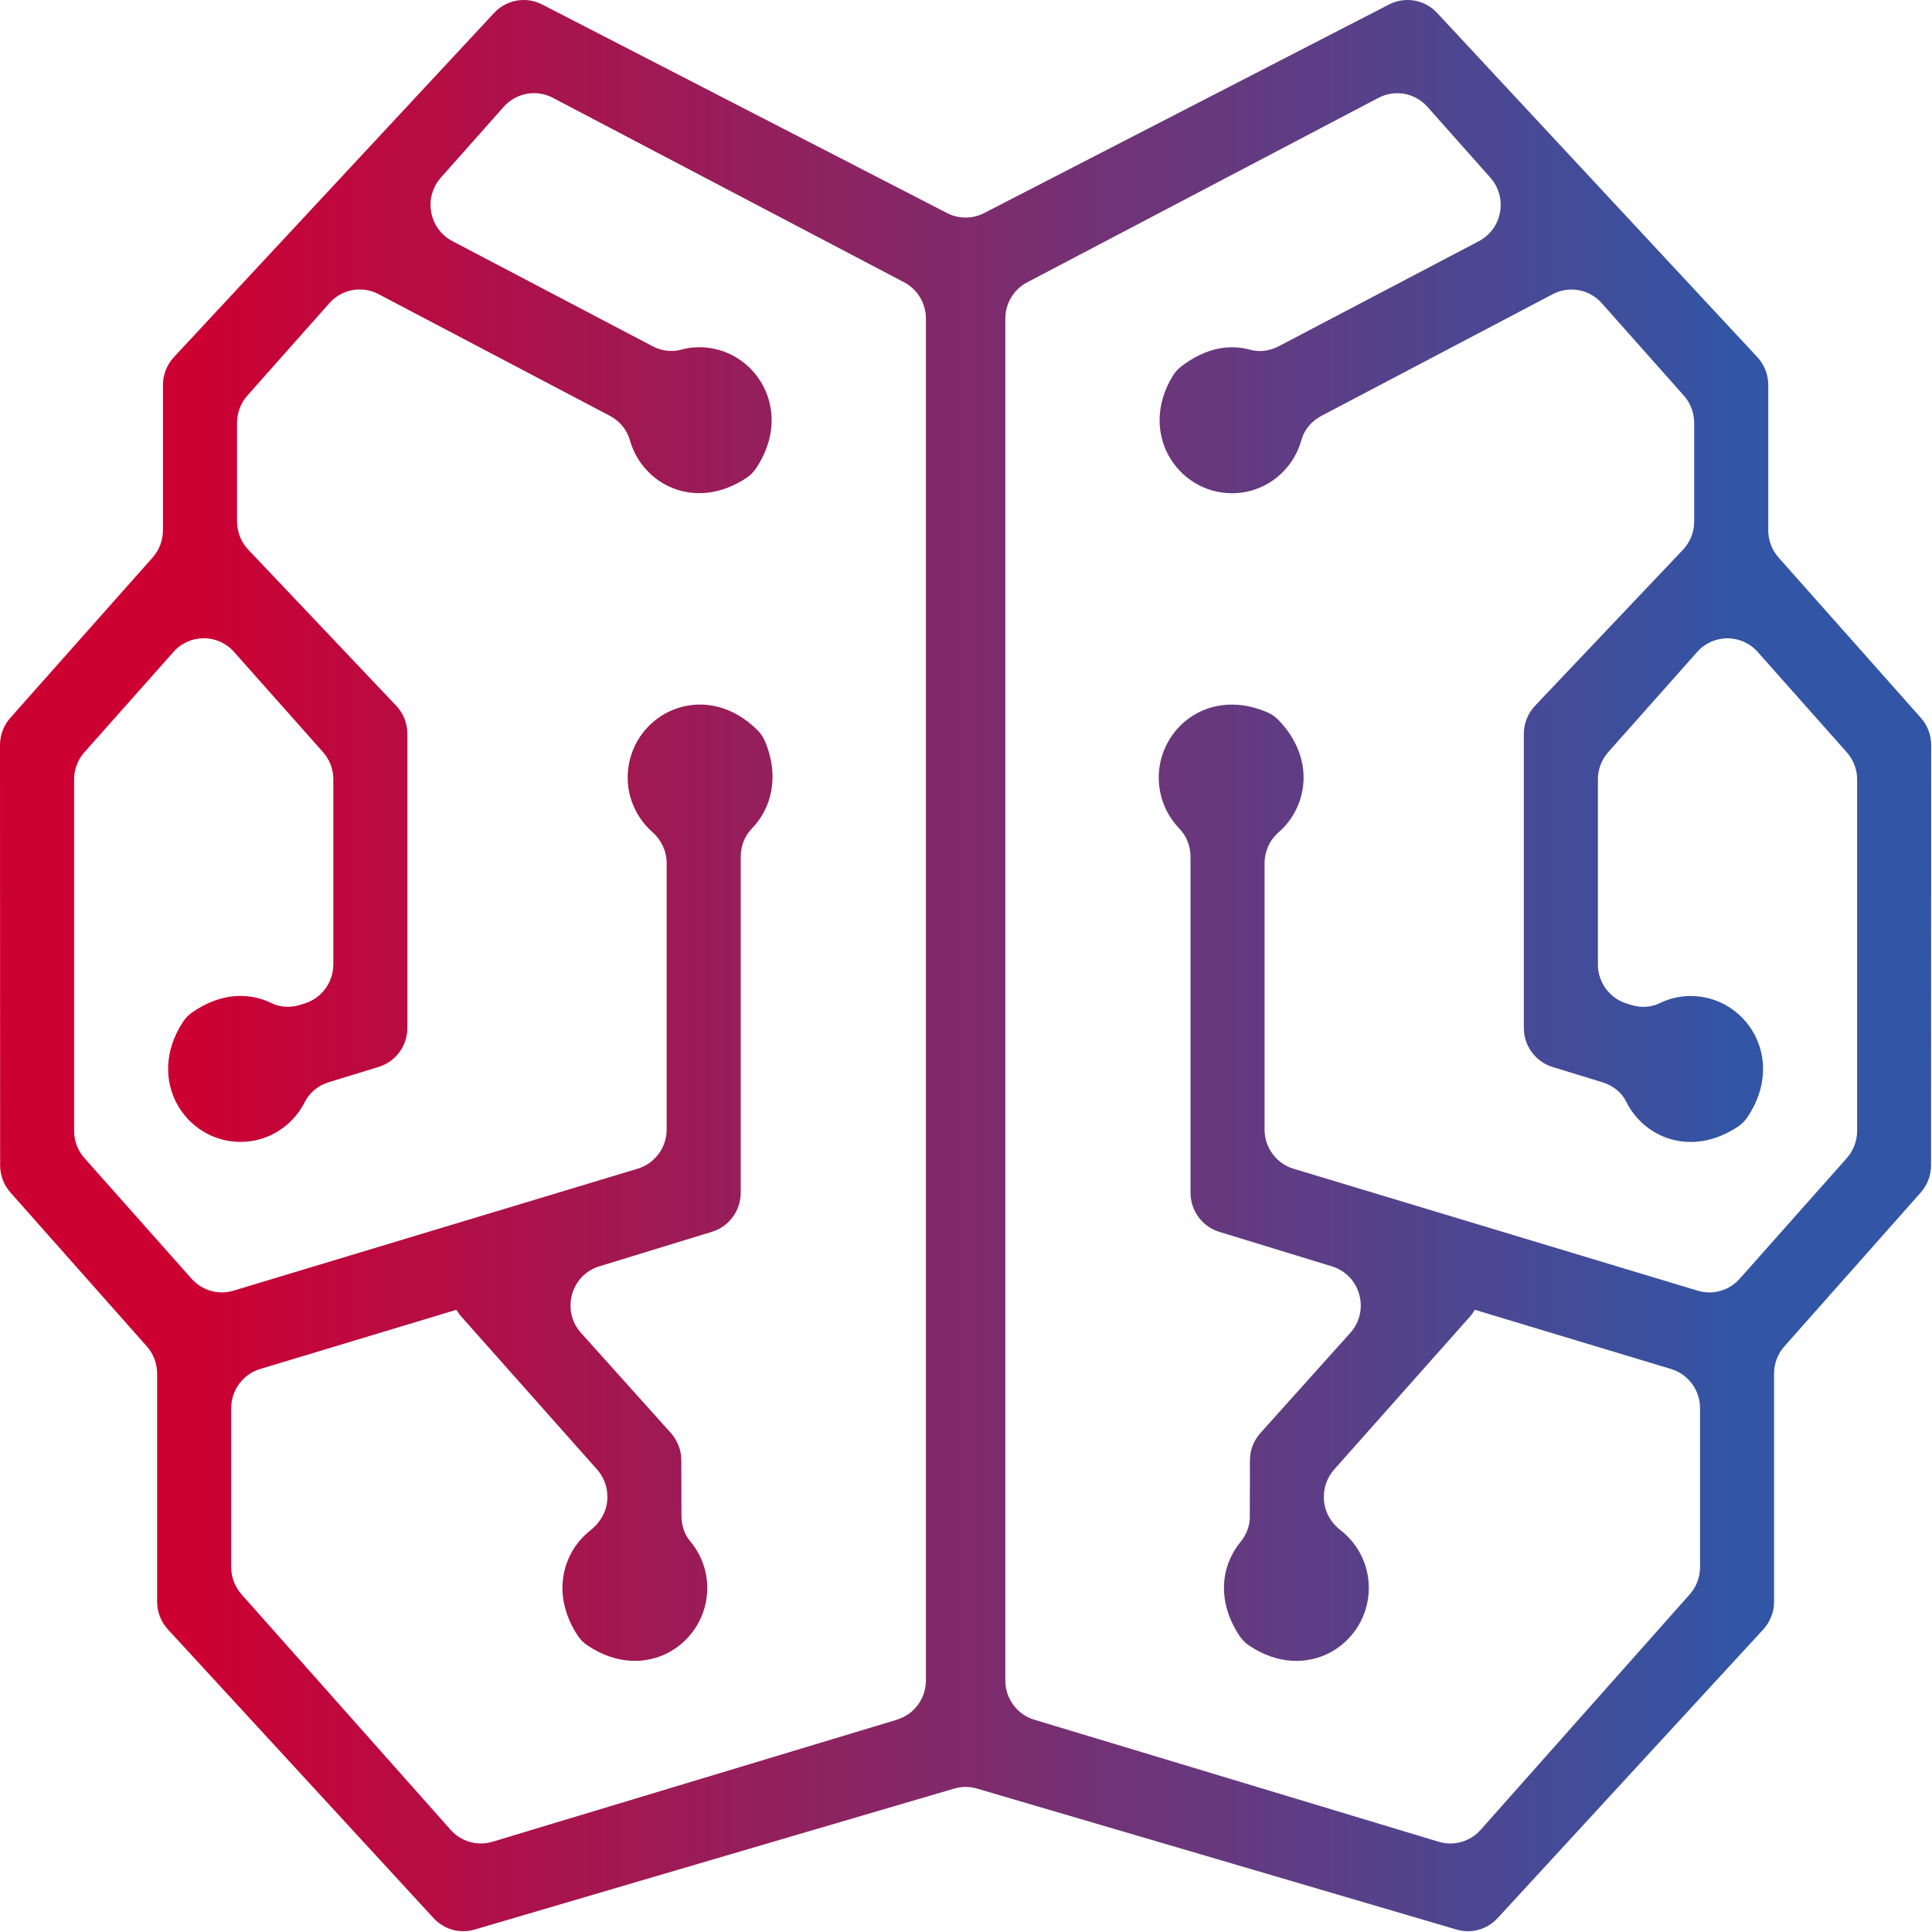
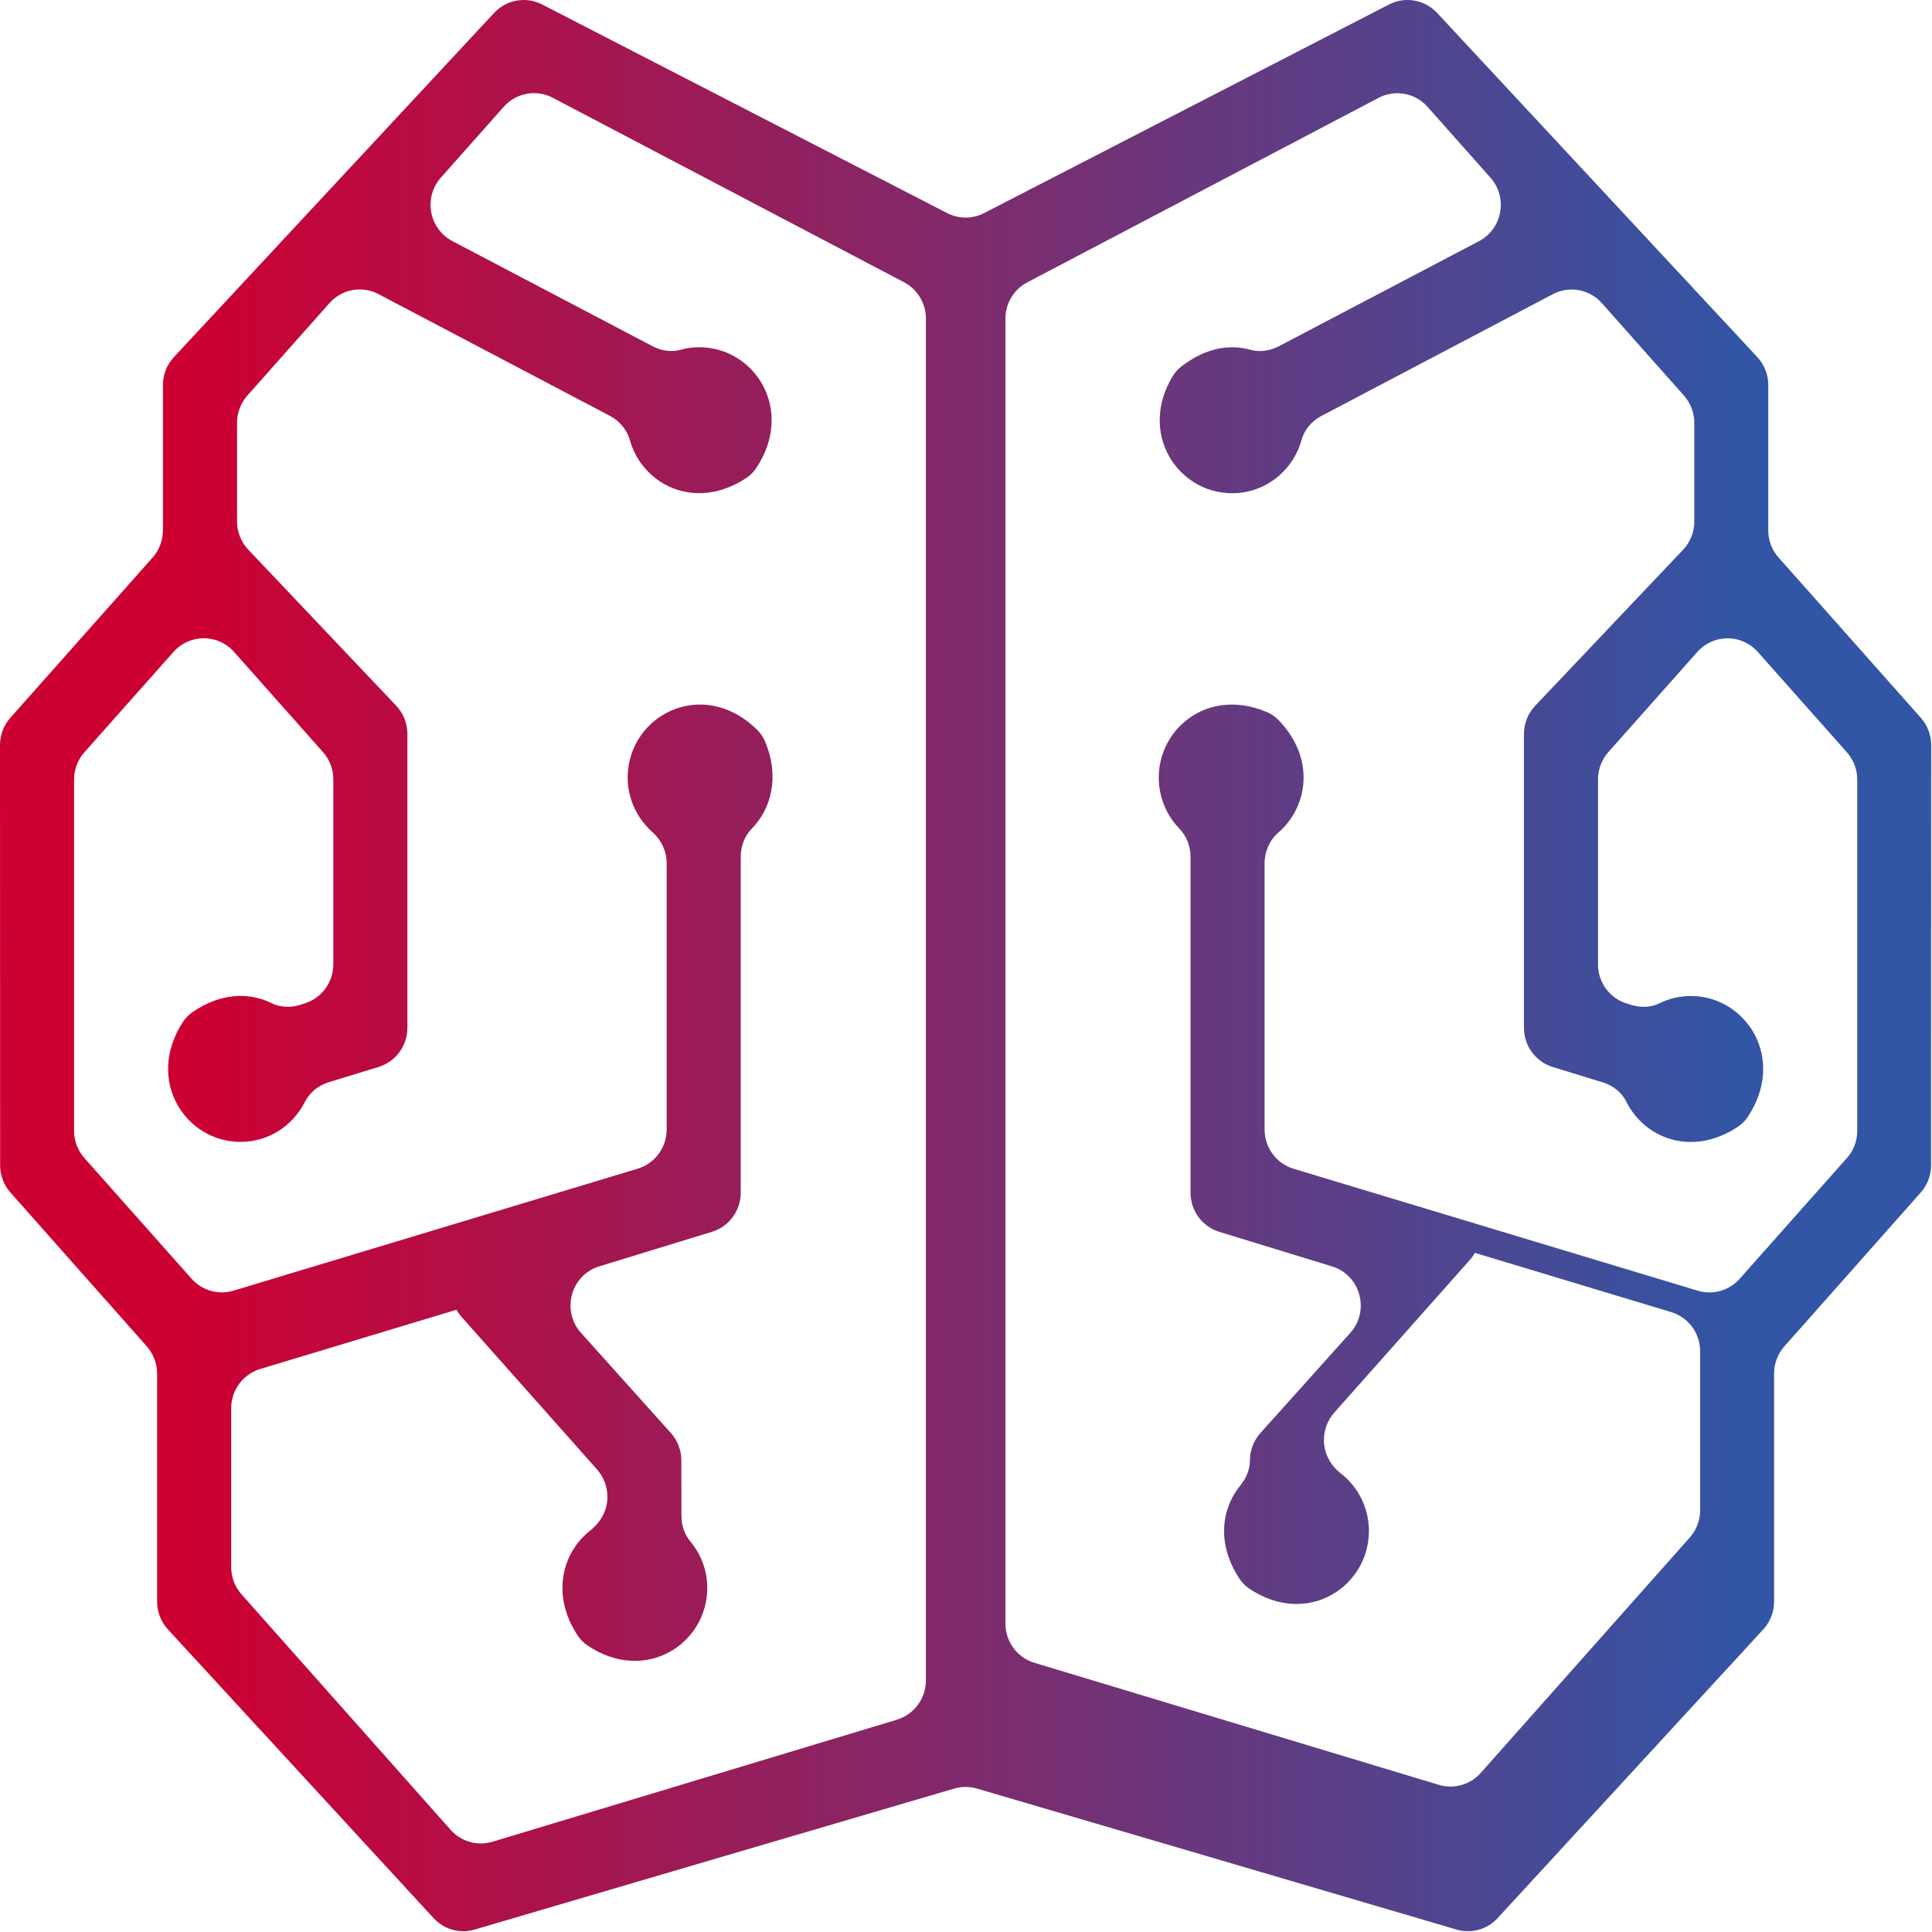
<svg xmlns="http://www.w3.org/2000/svg" version="1.1" width="1000" height="1000">
  <g transform="matrix(0.833,0,0,0.833,-0.002,-0)">
    <svg version="1.1" width="1200" height="1200">
      <svg id="Layer_1" viewBox="0 0 1200 1200">
        <defs>
          <linearGradient id="linear-gradient" x1="0" y1="600" x2="1200" y2="600" gradientTransform="matrix(1, 0, 0, 1, 0, 0)" gradientUnits="userSpaceOnUse">
            <stop offset=".1" stop-color="#cd0032" />
            <stop offset=".9" stop-color="#3255a5" />
          </linearGradient>
        </defs>
-         <path d="M1098.75,329.48v-90.22c0-6.45-2.44-12.67-6.82-17.38L892.98,8.03c-7.68-8.26-19.86-10.4-29.87-5.25l-251.63,129.63c-7.21,3.71-15.74,3.71-22.95,0L336.89,2.79c-10-5.15-22.18-3.01-29.87,5.25L108.07,221.89c-4.38,4.71-6.82,10.92-6.82,17.38v90.22c0,6.25-2.29,12.28-6.42,16.94L6.42,446.04C2.28,450.7,0,456.73,0,462.98l.08,261.09c0,6.24,2.28,12.26,6.41,16.92l84.73,95.59c4.13,4.66,6.41,10.68,6.41,16.92v141.71c0,6.41,2.4,12.58,6.72,17.27l165.05,179.37c6.49,7.06,16.34,9.82,25.5,7.13,56.74-16.69,258.01-75.91,298.11-87.64,4.59-1.34,9.37-1.34,13.96,0,40.1,11.73,241.38,70.95,298.11,87.64,9.17,2.7,19.01-.07,25.5-7.13l165.05-179.37c4.32-4.7,6.72-10.87,6.72-17.27v-141.71c0-6.24,2.28-12.27,6.41-16.92l84.73-95.59c4.13-4.65,6.41-10.68,6.41-16.92l.08-261.09c0-6.25-2.28-12.28-6.42-16.94l-88.42-99.62c-4.13-4.66-6.42-10.69-6.42-16.94Zm-541.4,739.08l-251.33,75.84c-9.36,2.83-19.5-.06-26.02-7.4l-129.92-146.31c-4.14-4.66-6.42-10.69-6.42-16.94v-98.75c0-11.22,7.31-21.12,17.98-24.34l121.98-36.81c.87,1.52,1.88,2.96,3.06,4.29l84.32,94.95c4.14,4.66,6.42,10.69,6.42,16.94v.22c0,8.23-4.18,15.65-10.61,20.71-17.41,13.69-24.57,39.98-7.83,65.36,1.58,2.4,3.65,4.49,6.02,6.08,36.14,24.35,74.48-1.18,74.48-35.73,0-11.09-4.04-21.16-10.63-29-3.69-4.39-5.41-10.12-5.42-15.87l-.07-34.4c-.01-6.28-2.33-12.33-6.51-16.99l-55.83-62.2c-12.4-13.81-6.32-35.93,11.36-41.35l70.02-21.46c10.62-3.25,17.87-13.12,17.87-24.31v-208.82c0-6.46,2.36-12.76,6.86-17.37,12.14-12.44,17.44-32.19,8.28-54.13-1.11-2.65-2.75-5.1-4.78-7.12-30.89-30.74-73.29-13.02-79.8,20.88-3.14,16.37,2.96,32.27,14.57,42.51,5.54,4.89,8.84,11.85,8.84,19.27v165.53c0,11.22-7.31,21.12-17.98,24.34l-251.19,75.8c-9.36,2.83-19.5-.06-26.02-7.4l-66.6-75c-4.14-4.66-6.42-10.69-6.42-16.94v-218.28c0-6.25,2.29-12.28,6.42-16.94l55.38-62.37c10.02-11.29,27.55-11.29,37.57,0l55.29,62.26c4.14,4.66,6.42,10.69,6.42,16.94v114.97c0,11.14-7.2,20.98-17.76,24.27-.98,.3-1.94,.61-2.88,.9-5.79,1.81-12.12,1.68-17.57-1-13.8-6.8-31.44-6.77-49.28,5.52-2.36,1.63-4.43,3.74-5.99,6.15-23.51,36.25,1.73,74.48,35.84,74.48,17.5,0,32.54-10.12,39.95-24.84,3-5.96,8.46-10.28,14.81-12.23l31.04-9.52c10.62-3.26,17.87-13.12,17.87-24.31v-182.61c0-6.54-2.5-12.82-6.98-17.55l-91.89-96.92c-4.48-4.73-6.98-11.01-6.98-17.55v-61.3c0-6.25,2.29-12.28,6.42-16.94l51.01-57.45c7.69-8.66,20.23-10.96,30.45-5.58l143.81,75.66c6,3.16,10.57,8.6,12.42,15.16,7.78,27.58,40.57,44.47,72.34,23.44,2.41-1.59,4.51-3.69,6.12-6.1,24.27-36.45-1.07-75.16-35.39-75.16-3.97,0-7.8,.56-11.45,1.57-5.86,1.62-12.12,.67-17.51-2.16l-124.42-65.34c-14.59-7.66-18.11-27.12-7.14-39.47l39.07-44c7.69-8.65,20.22-10.96,30.44-5.59l218.3,114.64c8.33,4.38,13.56,13.06,13.56,22.53v846.26c0,11.22-7.31,21.12-17.98,24.34Zm590.21-348.95l-66.6,75c-6.52,7.34-16.66,10.22-26.02,7.4l-251.19-75.8c-10.67-3.22-17.98-13.11-17.98-24.34v-165.54c0-7.3,3.11-14.27,8.6-19.04,18.34-15.94,23.19-45.91,.08-69.86-2.02-2.1-4.49-3.8-7.16-4.93-40.11-17.06-72.98,15.36-66.46,49.3,1.73,9.01,6,16.87,11.91,22.98,4.53,4.68,7.01,10.99,7.01,17.52v208.82c0,11.18,7.26,21.05,17.87,24.31l70.02,21.46c17.68,5.42,23.76,27.54,11.36,41.35l-55.83,62.2c-4.18,4.66-6.5,10.71-6.51,16.99l-.07,35.37c-.01,5.72-2.31,11.06-5.91,15.48-11.78,14.48-14.95,36.24-.58,58.06,1.61,2.45,3.73,4.59,6.15,6.21,36.08,24.11,74.28-1.38,74.28-35.86,0-14.66-6.91-27.66-17.62-35.94-6.37-4.92-10.32-12.36-10.32-20.45v-.26c0-6.25,2.29-12.28,6.42-16.94l84.32-94.95c1.18-1.33,2.19-2.78,3.06-4.29l121.98,36.81c10.67,3.22,17.98,13.11,17.98,24.34v98.75c0,6.25-2.29,12.28-6.42,16.94l-129.92,146.31c-6.52,7.34-16.66,10.22-26.02,7.4l-251.33-75.84c-10.67-3.22-17.98-13.11-17.98-24.34V197.97c0-9.47,5.23-18.15,13.56-22.53l218.3-114.64c10.22-5.37,22.75-3.07,30.44,5.59l39.07,44c10.97,12.35,7.45,31.81-7.14,39.47l-124.09,65.16c-5.48,2.88-11.87,3.99-17.82,2.34-12.59-3.49-27.33-1.64-42.82,10.2-2.2,1.68-4.13,3.79-5.56,6.16-21.63,35.73,3.35,72.76,36.91,72.76,20.63,0,37.87-14.03,43.14-33.12,1.79-6.49,6.43-11.8,12.36-14.92l143.8-75.65c10.22-5.38,22.76-3.08,30.45,5.58l51.01,57.45c4.14,4.66,6.42,10.69,6.42,16.94v61.3c0,6.54-2.5,12.82-6.98,17.55l-91.89,96.92c-4.48,4.73-6.98,11.01-6.98,17.55v182.61c0,11.18,7.26,21.05,17.87,24.31l31.02,9.51c6.25,1.92,11.77,6.06,14.68,11.95,11.24,22.74,40.65,34.68,69.35,15.68,2.43-1.61,4.55-3.72,6.16-6.15,24.22-36.44-1.12-75.11-35.42-75.11-6.93,0-13.45,1.63-19.29,4.48-5.5,2.69-11.86,2.9-17.7,1.07-.94-.29-1.91-.6-2.89-.9-10.56-3.29-17.76-13.13-17.76-24.27v-114.97c0-6.25,2.29-12.28,6.42-16.94l55.29-62.26c10.02-11.29,27.55-11.29,37.57,0l55.38,62.37c4.14,4.66,6.42,10.69,6.42,16.94v218.28c0,6.25-2.29,12.28-6.42,16.94Z" style="fill:url(#linear-gradient);" />
+         <path d="M1098.75,329.48v-90.22c0-6.45-2.44-12.67-6.82-17.38L892.98,8.03c-7.68-8.26-19.86-10.4-29.87-5.25l-251.63,129.63c-7.21,3.71-15.74,3.71-22.95,0L336.89,2.79c-10-5.15-22.18-3.01-29.87,5.25L108.07,221.89c-4.38,4.71-6.82,10.92-6.82,17.38v90.22c0,6.25-2.29,12.28-6.42,16.94L6.42,446.04C2.28,450.7,0,456.73,0,462.98l.08,261.09c0,6.24,2.28,12.26,6.41,16.92l84.73,95.59c4.13,4.66,6.41,10.68,6.41,16.92v141.71c0,6.41,2.4,12.58,6.72,17.27l165.05,179.37c6.49,7.06,16.34,9.82,25.5,7.13,56.74-16.69,258.01-75.91,298.11-87.64,4.59-1.34,9.37-1.34,13.96,0,40.1,11.73,241.38,70.95,298.11,87.64,9.17,2.7,19.01-.07,25.5-7.13l165.05-179.37c4.32-4.7,6.72-10.87,6.72-17.27v-141.71c0-6.24,2.28-12.27,6.41-16.92l84.73-95.59c4.13-4.65,6.41-10.68,6.41-16.92l.08-261.09c0-6.25-2.28-12.28-6.42-16.94l-88.42-99.62c-4.13-4.66-6.42-10.69-6.42-16.94Zm-541.4,739.08l-251.33,75.84c-9.36,2.83-19.5-.06-26.02-7.4l-129.92-146.31c-4.14-4.66-6.42-10.69-6.42-16.94v-98.75c0-11.22,7.31-21.12,17.98-24.34l121.98-36.81c.87,1.52,1.88,2.96,3.06,4.29l84.32,94.95c4.14,4.66,6.42,10.69,6.42,16.94v.22c0,8.23-4.18,15.65-10.61,20.71-17.41,13.69-24.57,39.98-7.83,65.36,1.58,2.4,3.65,4.49,6.02,6.08,36.14,24.35,74.48-1.18,74.48-35.73,0-11.09-4.04-21.16-10.63-29-3.69-4.39-5.41-10.12-5.42-15.87l-.07-34.4c-.01-6.28-2.33-12.33-6.51-16.99l-55.83-62.2c-12.4-13.81-6.32-35.93,11.36-41.35l70.02-21.46c10.62-3.25,17.87-13.12,17.87-24.31v-208.82c0-6.46,2.36-12.76,6.86-17.37,12.14-12.44,17.44-32.19,8.28-54.13-1.11-2.65-2.75-5.1-4.78-7.12-30.89-30.74-73.29-13.02-79.8,20.88-3.14,16.37,2.96,32.27,14.57,42.51,5.54,4.89,8.84,11.85,8.84,19.27v165.53c0,11.22-7.31,21.12-17.98,24.34l-251.19,75.8c-9.36,2.83-19.5-.06-26.02-7.4l-66.6-75c-4.14-4.66-6.42-10.69-6.42-16.94v-218.28c0-6.25,2.29-12.28,6.42-16.94l55.38-62.37c10.02-11.29,27.55-11.29,37.57,0l55.29,62.26c4.14,4.66,6.42,10.69,6.42,16.94v114.97c0,11.14-7.2,20.98-17.76,24.27-.98,.3-1.94,.61-2.88,.9-5.79,1.81-12.12,1.68-17.57-1-13.8-6.8-31.44-6.77-49.28,5.52-2.36,1.63-4.43,3.74-5.99,6.15-23.51,36.25,1.73,74.48,35.84,74.48,17.5,0,32.54-10.12,39.95-24.84,3-5.96,8.46-10.28,14.81-12.23l31.04-9.52c10.62-3.26,17.87-13.12,17.87-24.31v-182.61c0-6.54-2.5-12.82-6.98-17.55l-91.89-96.92c-4.48-4.73-6.98-11.01-6.98-17.55v-61.3c0-6.25,2.29-12.28,6.42-16.94l51.01-57.45c7.69-8.66,20.23-10.96,30.45-5.58l143.81,75.66c6,3.16,10.57,8.6,12.42,15.16,7.78,27.58,40.57,44.47,72.34,23.44,2.41-1.59,4.51-3.69,6.12-6.1,24.27-36.45-1.07-75.16-35.39-75.16-3.97,0-7.8,.56-11.45,1.57-5.86,1.62-12.12,.67-17.51-2.16l-124.42-65.34c-14.59-7.66-18.11-27.12-7.14-39.47l39.07-44c7.69-8.65,20.22-10.96,30.44-5.59l218.3,114.64c8.33,4.38,13.56,13.06,13.56,22.53v846.26c0,11.22-7.31,21.12-17.98,24.34Zm590.21-348.95l-66.6,75c-6.52,7.34-16.66,10.22-26.02,7.4l-251.19-75.8c-10.67-3.22-17.98-13.11-17.98-24.34v-165.54c0-7.3,3.11-14.27,8.6-19.04,18.34-15.94,23.19-45.91,.08-69.86-2.02-2.1-4.49-3.8-7.16-4.93-40.11-17.06-72.98,15.36-66.46,49.3,1.73,9.01,6,16.87,11.91,22.98,4.53,4.68,7.01,10.99,7.01,17.52v208.82c0,11.18,7.26,21.05,17.87,24.31l70.02,21.46c17.68,5.42,23.76,27.54,11.36,41.35l-55.83,62.2c-4.18,4.66-6.5,10.71-6.51,16.99c-.01,5.72-2.31,11.06-5.91,15.48-11.78,14.48-14.95,36.24-.58,58.06,1.61,2.45,3.73,4.59,6.15,6.21,36.08,24.11,74.28-1.38,74.28-35.86,0-14.66-6.91-27.66-17.62-35.94-6.37-4.92-10.32-12.36-10.32-20.45v-.26c0-6.25,2.29-12.28,6.42-16.94l84.32-94.95c1.18-1.33,2.19-2.78,3.06-4.29l121.98,36.81c10.67,3.22,17.98,13.11,17.98,24.34v98.75c0,6.25-2.29,12.28-6.42,16.94l-129.92,146.31c-6.52,7.34-16.66,10.22-26.02,7.4l-251.33-75.84c-10.67-3.22-17.98-13.11-17.98-24.34V197.97c0-9.47,5.23-18.15,13.56-22.53l218.3-114.64c10.22-5.37,22.75-3.07,30.44,5.59l39.07,44c10.97,12.35,7.45,31.81-7.14,39.47l-124.09,65.16c-5.48,2.88-11.87,3.99-17.82,2.34-12.59-3.49-27.33-1.64-42.82,10.2-2.2,1.68-4.13,3.79-5.56,6.16-21.63,35.73,3.35,72.76,36.91,72.76,20.63,0,37.87-14.03,43.14-33.12,1.79-6.49,6.43-11.8,12.36-14.92l143.8-75.65c10.22-5.38,22.76-3.08,30.45,5.58l51.01,57.45c4.14,4.66,6.42,10.69,6.42,16.94v61.3c0,6.54-2.5,12.82-6.98,17.55l-91.89,96.92c-4.48,4.73-6.98,11.01-6.98,17.55v182.61c0,11.18,7.26,21.05,17.87,24.31l31.02,9.51c6.25,1.92,11.77,6.06,14.68,11.95,11.24,22.74,40.65,34.68,69.35,15.68,2.43-1.61,4.55-3.72,6.16-6.15,24.22-36.44-1.12-75.11-35.42-75.11-6.93,0-13.45,1.63-19.29,4.48-5.5,2.69-11.86,2.9-17.7,1.07-.94-.29-1.91-.6-2.89-.9-10.56-3.29-17.76-13.13-17.76-24.27v-114.97c0-6.25,2.29-12.28,6.42-16.94l55.29-62.26c10.02-11.29,27.55-11.29,37.57,0l55.38,62.37c4.14,4.66,6.42,10.69,6.42,16.94v218.28c0,6.25-2.29,12.28-6.42,16.94Z" style="fill:url(#linear-gradient);" />
      </svg>
    </svg>
  </g>
</svg>